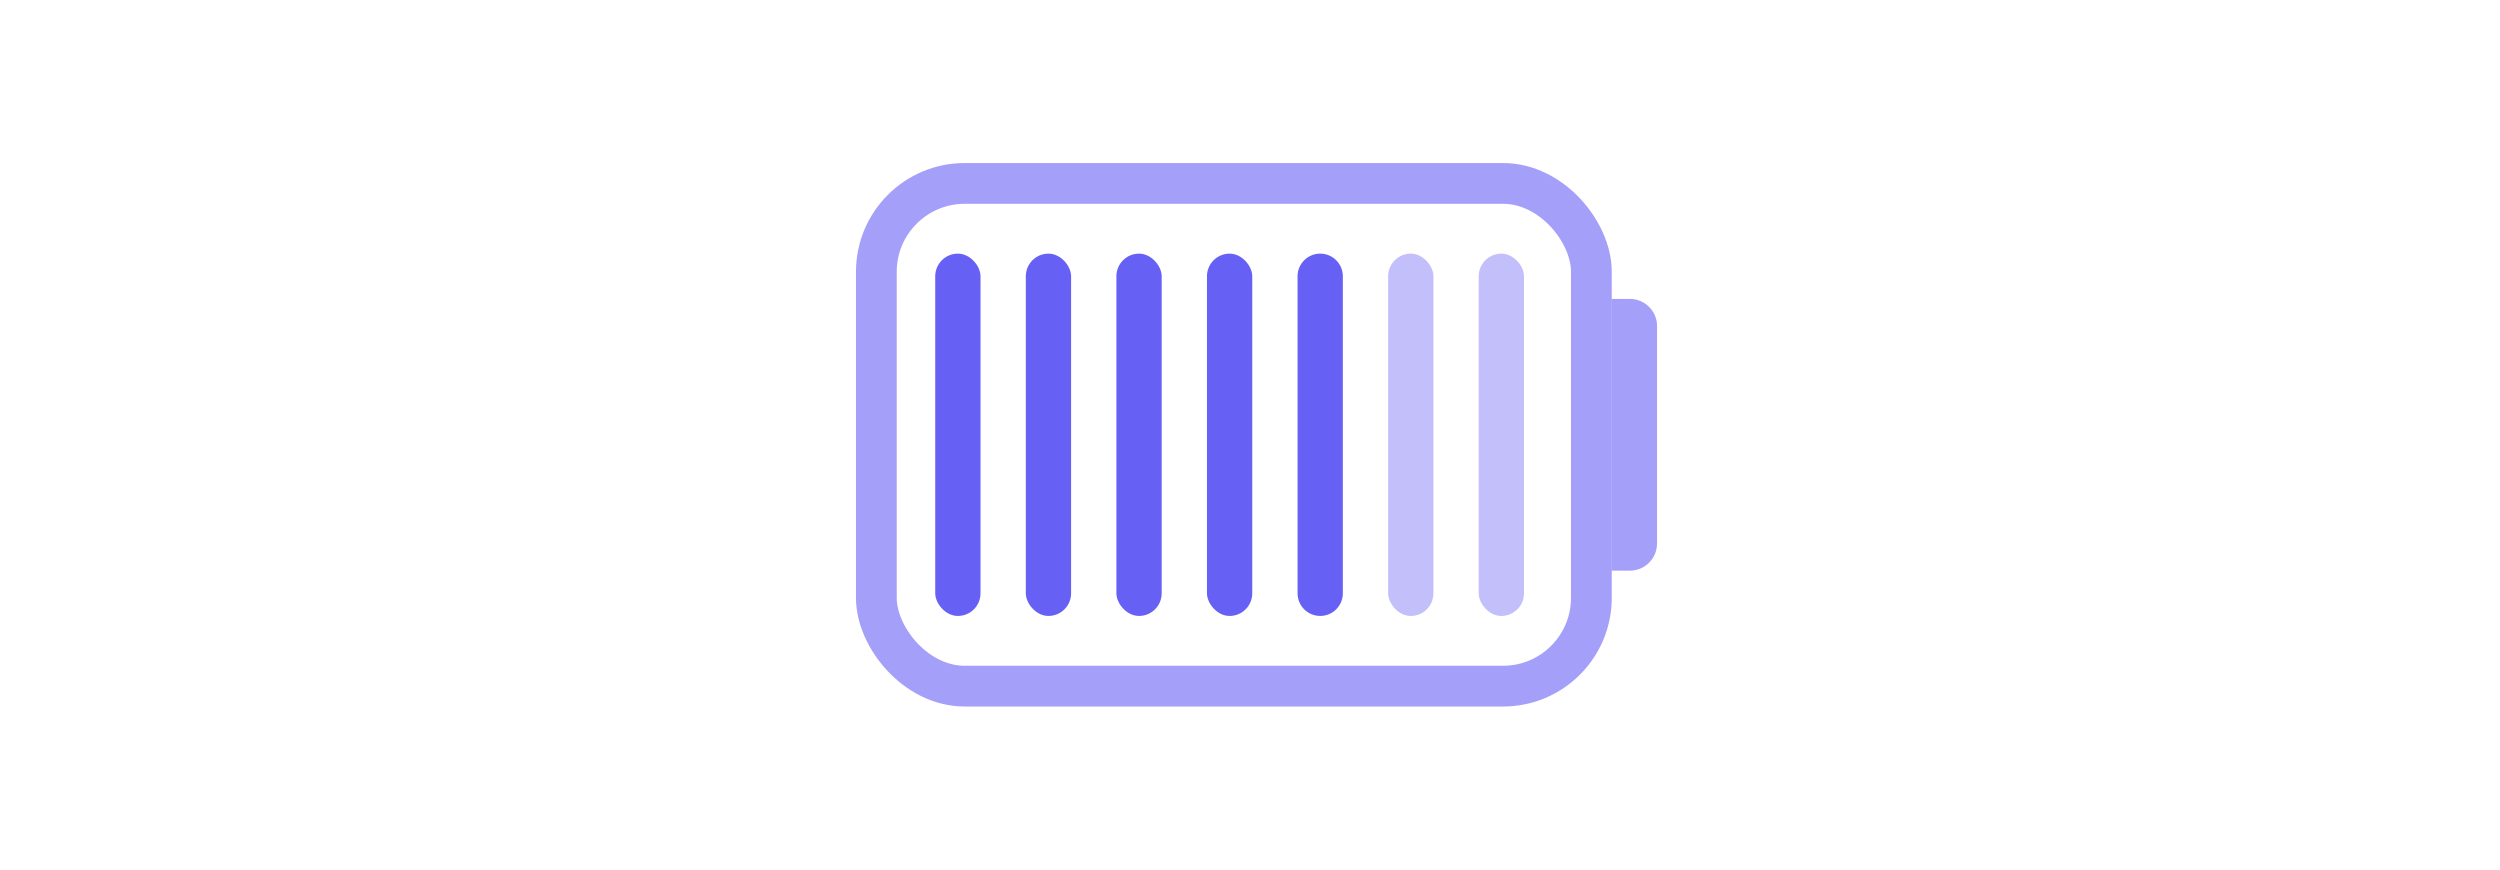
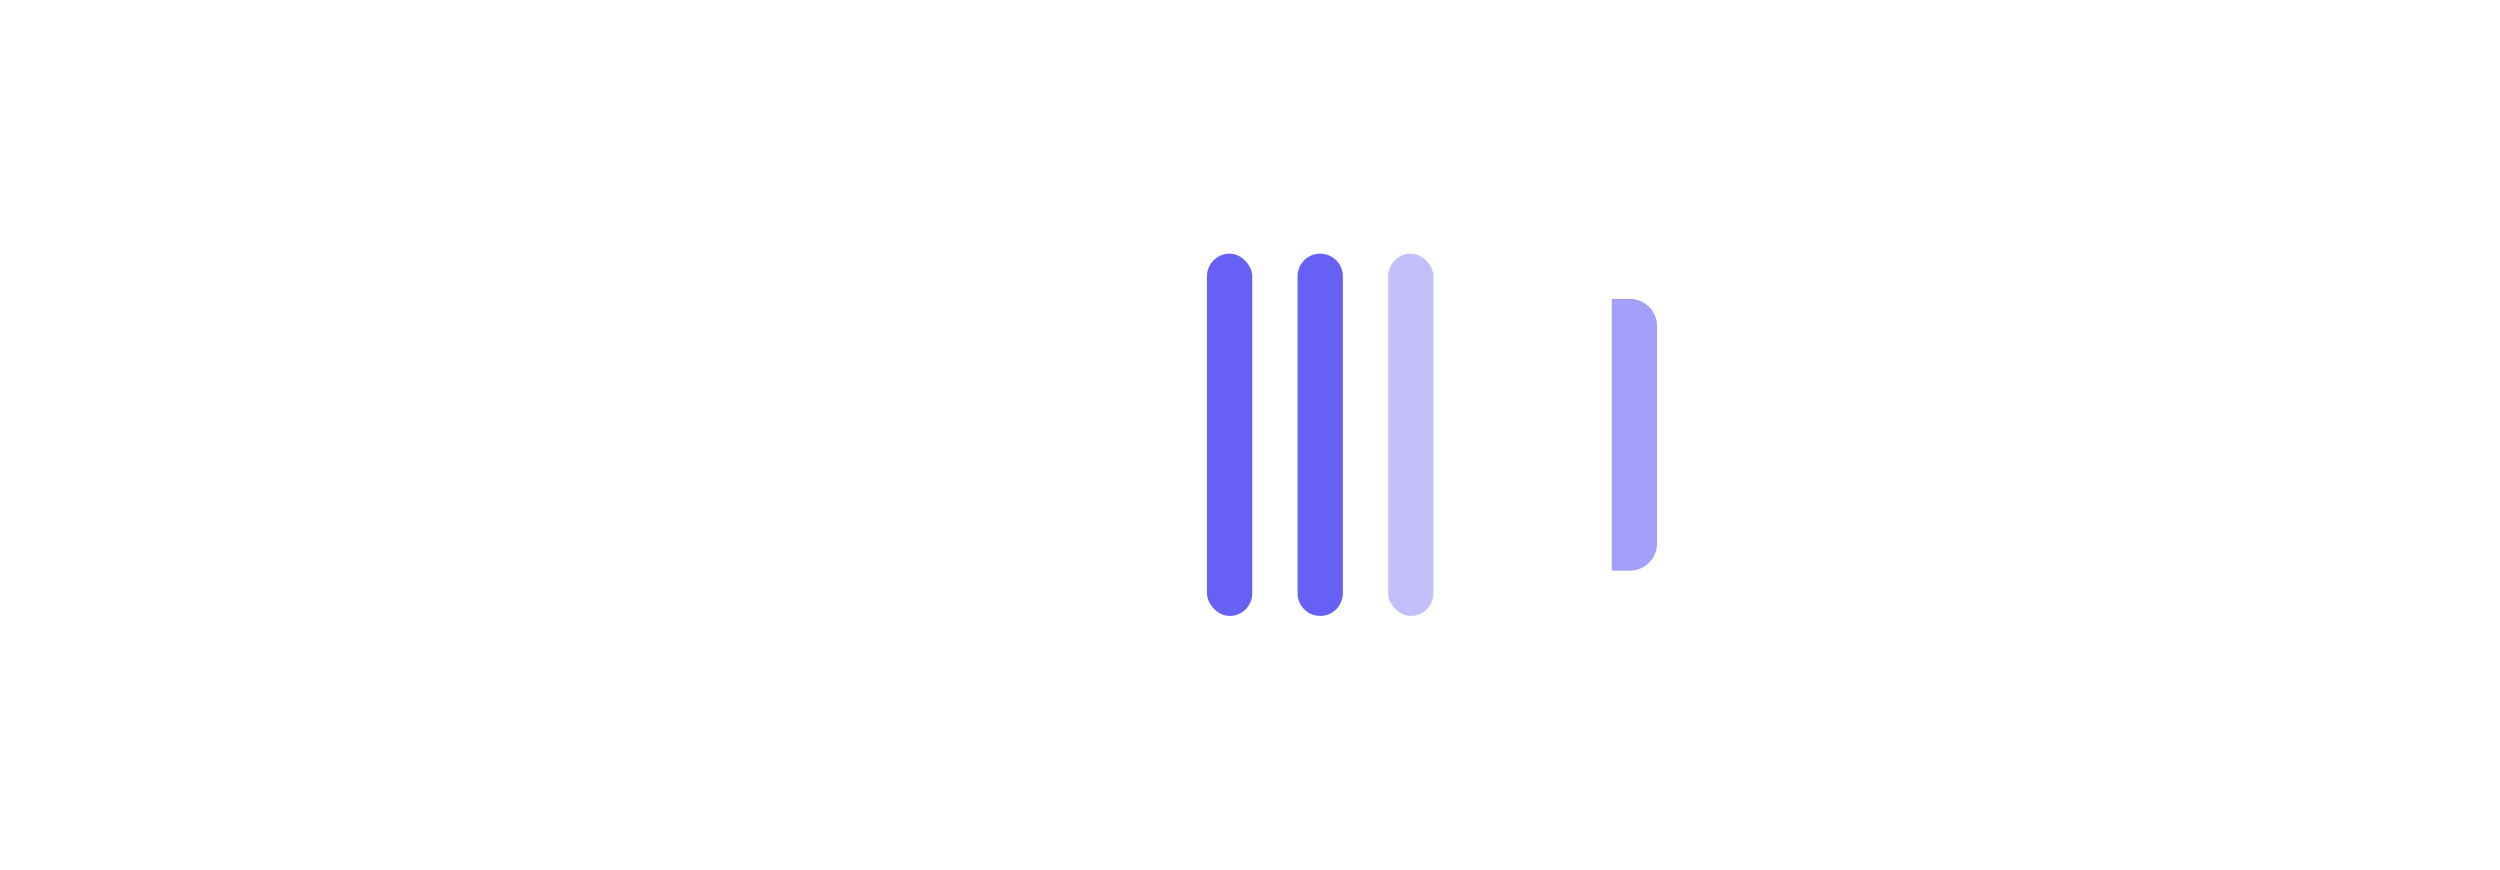
<svg xmlns="http://www.w3.org/2000/svg" fill="none" viewBox="0 0 184 64" height="64" width="184">
-   <rect stroke-width="3" stroke-opacity="0.6" stroke="#6760F5" rx="6.5" height="37" width="52.625" y="13.5" x="64.5" />
-   <rect fill="#6760F5" rx="1.667" height="26.667" width="3.333" y="18.667" x="68.833" />
-   <rect fill="#6760F5" rx="1.667" height="26.667" width="3.333" y="18.667" x="75.5" />
-   <rect fill="#6760F5" rx="1.667" height="26.667" width="3.333" y="18.667" x="82.167" />
  <rect fill="#6760F5" rx="1.667" height="26.667" width="3.333" y="18.667" x="88.833" />
  <path fill="#6760F5" d="M95.5 20.333C95.5 19.413 96.246 18.667 97.167 18.667C98.087 18.667 98.833 19.413 98.833 20.333V43.667C98.833 44.587 98.087 45.333 97.167 45.333C96.246 45.333 95.5 44.587 95.5 43.667V20.333Z" />
  <rect fill-opacity="0.4" fill="#6760F5" rx="1.667" height="26.667" width="3.333" y="18.667" x="102.167" />
-   <rect fill-opacity="0.4" fill="#6760F5" rx="1.667" height="26.667" width="3.333" y="18.667" x="108.833" />
  <path fill-opacity="0.6" fill="#6760F5" d="M118.625 22H119.958C121.063 22 121.958 22.895 121.958 24V40C121.958 41.105 121.063 42 119.958 42H118.625V22Z" />
</svg>